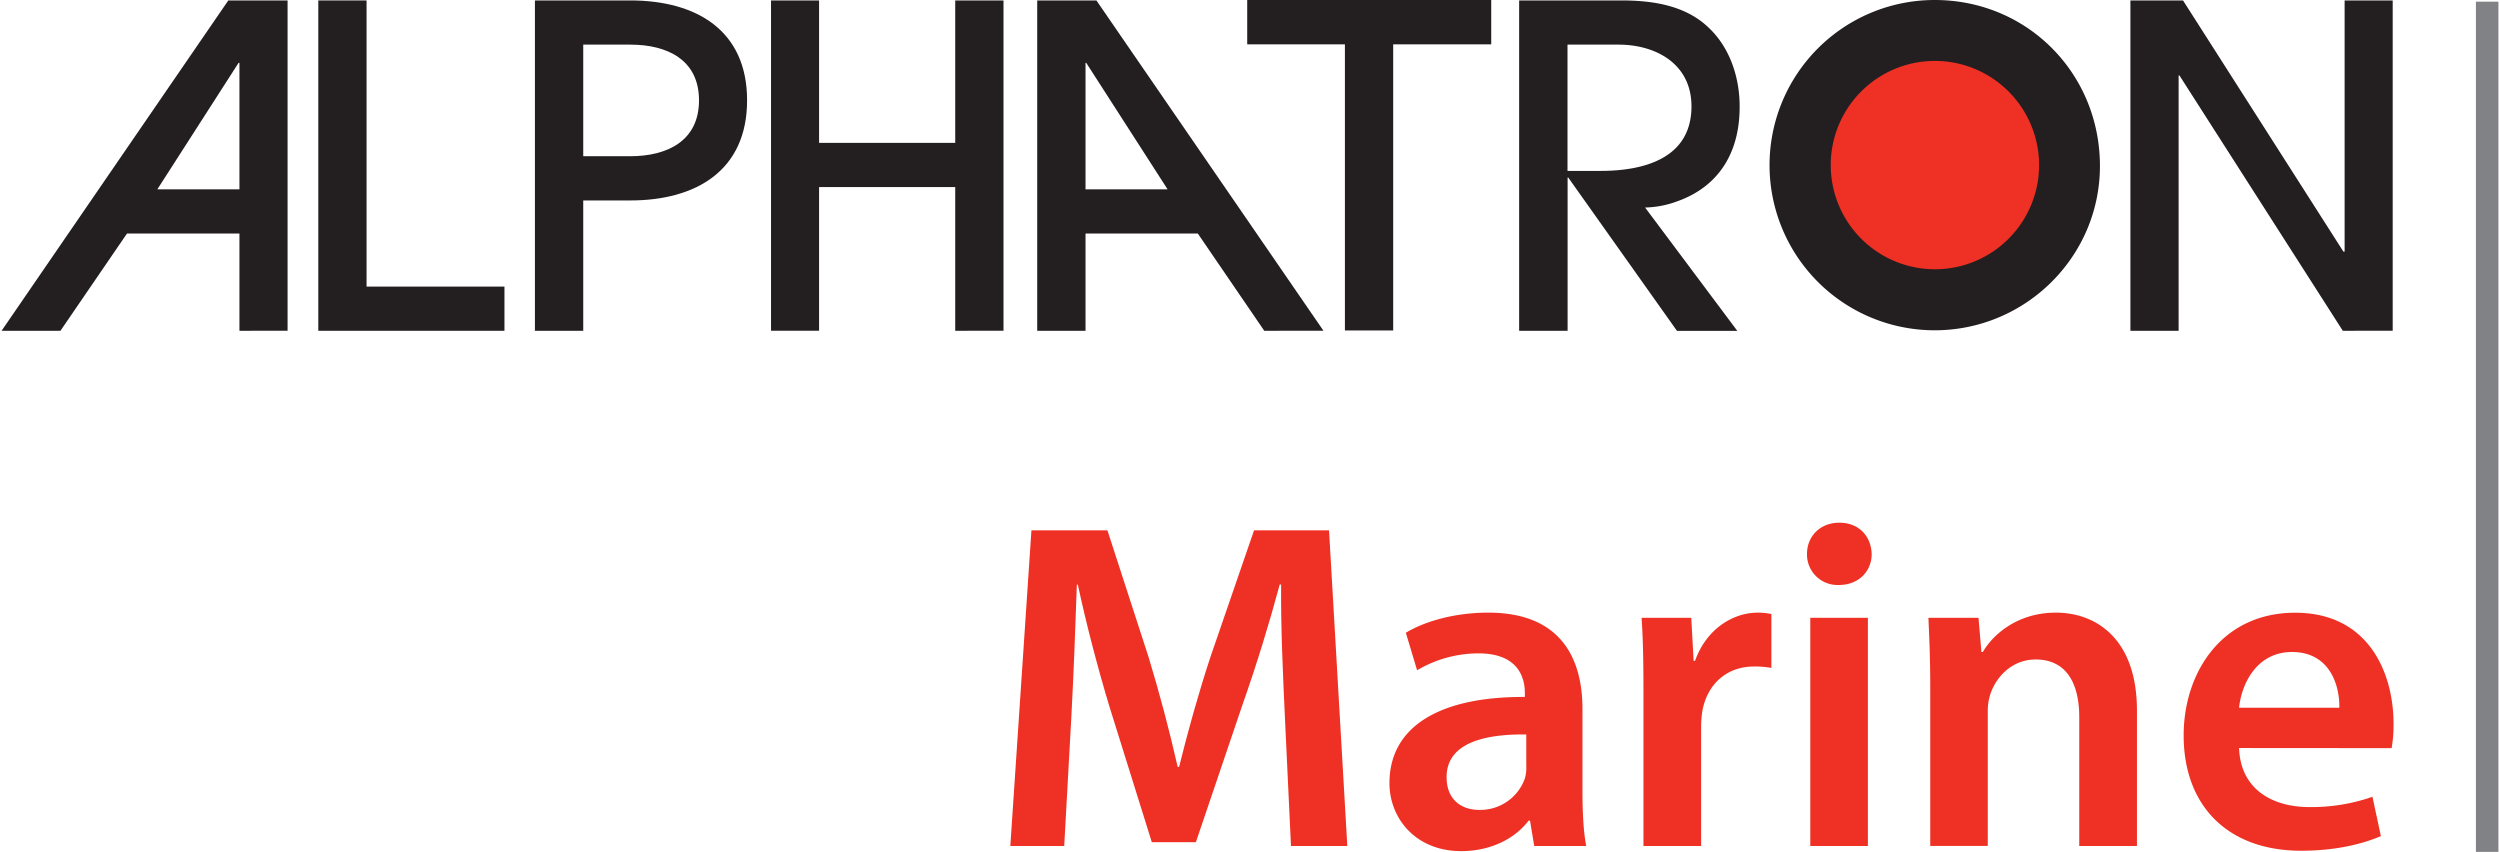
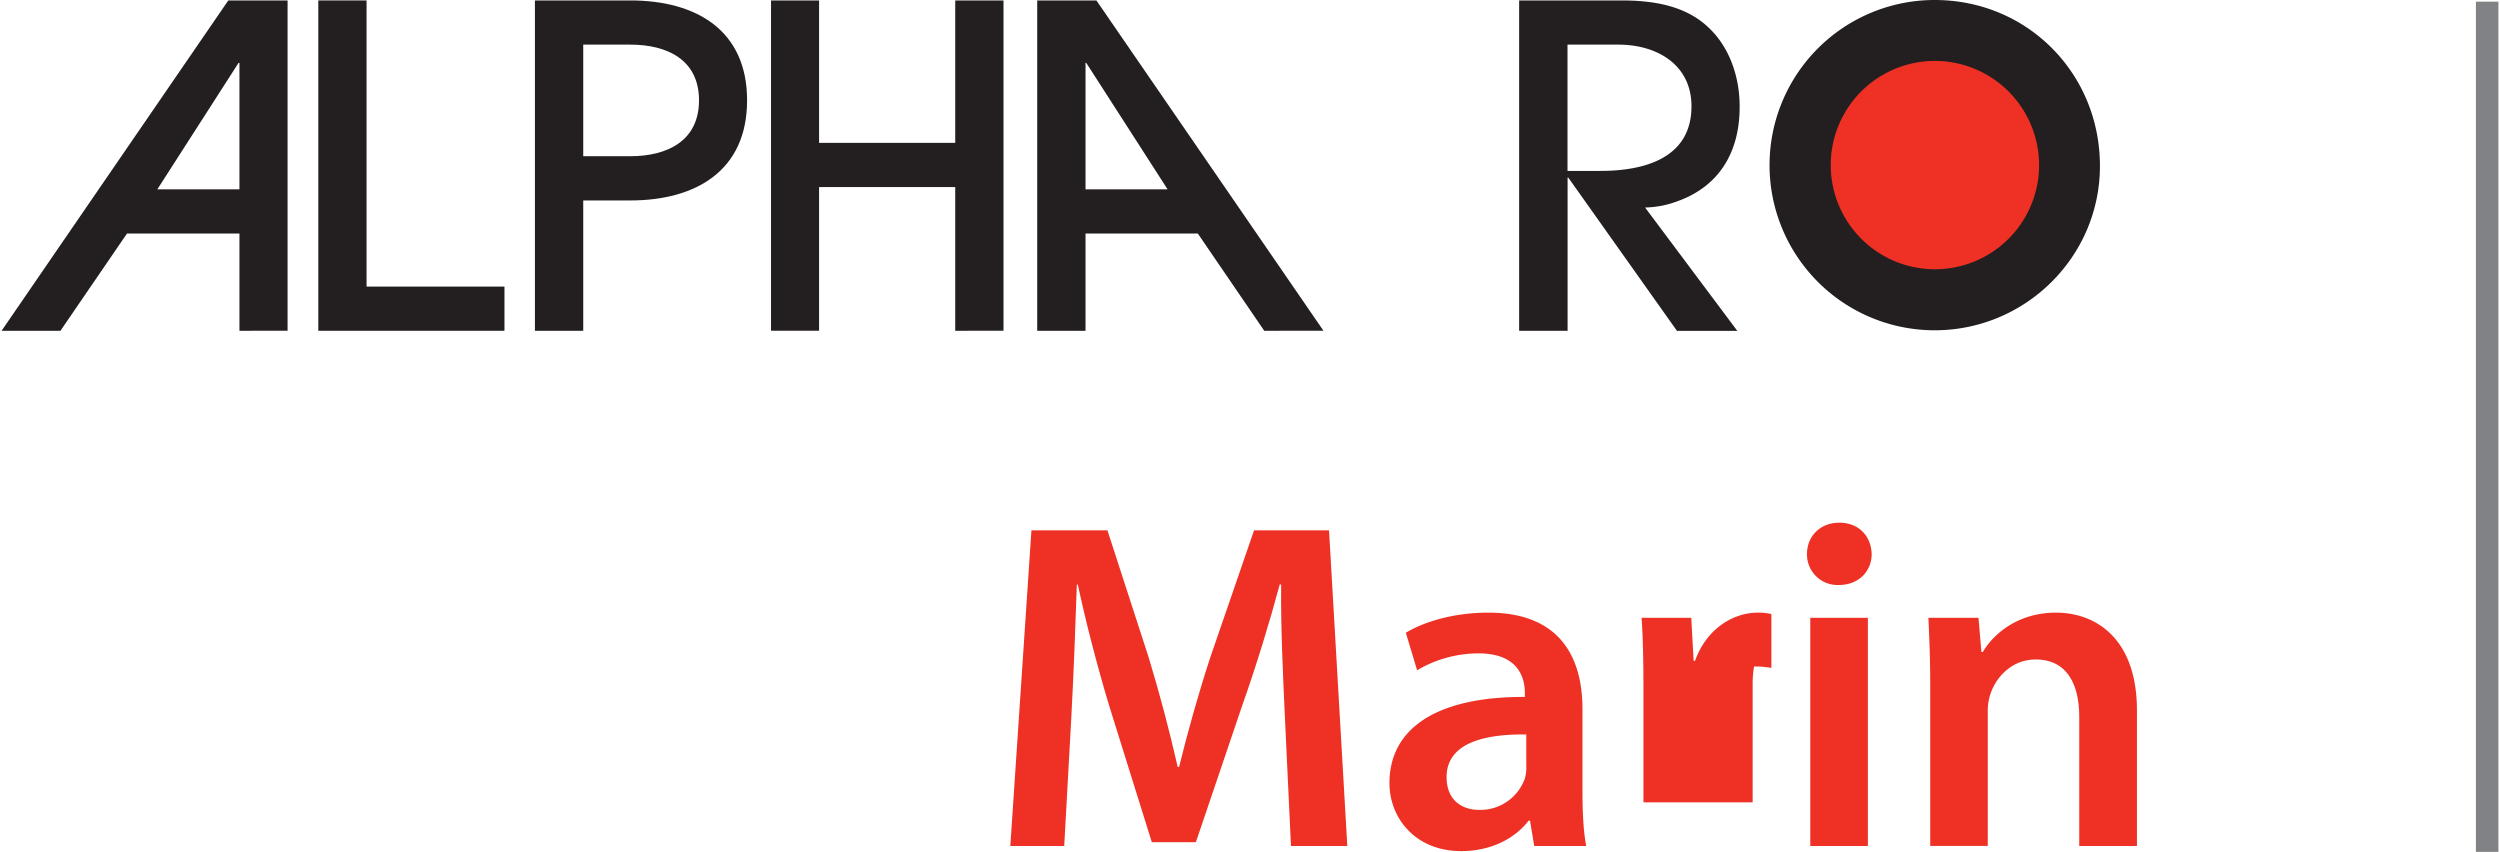
<svg xmlns="http://www.w3.org/2000/svg" viewBox="0 0 854.24 291.45" width="854" height="291">
  <defs>
    <style>.cls-1{fill:#ee3124}.cls-2{fill:#231f20}.cls-3{fill:none;stroke:#808285;stroke-miterlimit:10;stroke-width:7.7px}</style>
  </defs>
  <path class="cls-1" d="M439.06,245.34c-.64-13.94-1.44-30.77-1.29-45.36h-.48c-3.53,13.15-8,27.73-12.82,41.36l-15.87,46.8H393.53L379.11,242c-4.17-13.79-8-28.53-10.9-42h-.33c-.47,14.11-1.12,31.26-1.92,46l-2.4,43.44H345.12l7.22-108h26l14.1,43.44c3.85,12.66,7.21,25.48,9.94,37.51h.48c2.89-11.7,6.57-25,10.74-37.67l14.91-43.28h25.65l6.25,108H441.14Z" />
  <path class="cls-1" d="M540.87,270.67c0,7.05.32,13.95,1.28,18.76H524.36l-1.44-8.66h-.48c-4.65,6.09-12.82,10.42-23.08,10.42-15.71,0-24.53-11.38-24.53-23.24,0-19.56,17.48-29.66,46.33-29.5v-1.28c0-5.13-2.09-13.63-15.87-13.63a41.3,41.3,0,0,0-21,5.78l-3.85-12.83c5.77-3.52,15.87-6.89,28.21-6.89,25,0,32.22,15.87,32.22,33Zm-19.23-19.39c-13.95-.17-27.26,2.73-27.26,14.58,0,7.7,5,11.23,11.23,11.23a16.2,16.2,0,0,0,15.55-10.75,13.29,13.29,0,0,0,.48-4.32Z" />
-   <path class="cls-1" d="M561.73,236.53c0-10.58-.16-18.27-.64-25.16h17l.81,14.74h.48c3.84-10.9,13-16.51,21.47-16.51a20.7,20.7,0,0,1,4.65.48v18.44a30.82,30.82,0,0,0-5.93-.49c-9.29,0-15.87,5.93-17.63,14.92a34.12,34.12,0,0,0-.48,5.92v40.56H561.73Z" />
+   <path class="cls-1" d="M561.73,236.53c0-10.58-.16-18.27-.64-25.16h17l.81,14.74h.48c3.84-10.9,13-16.51,21.47-16.51a20.7,20.7,0,0,1,4.65.48v18.44a30.82,30.82,0,0,0-5.93-.49a34.12,34.12,0,0,0-.48,5.92v40.56H561.73Z" />
  <path class="cls-1" d="M639.81,189.56c0,5.77-4.33,10.58-11.23,10.58a10.45,10.45,0,0,1-10.9-10.58c0-6.09,4.5-10.73,11.06-10.73C635.48,178.83,639.64,183.47,639.81,189.56Zm-21,99.87V211.37h19.71v78.06Z" />
  <path class="cls-1" d="M659.85,234.6c0-9-.32-16.51-.63-23.23h17.14l1,11.7h.48c3.53-6.1,12-13.47,25-13.47,13.63,0,27.73,8.82,27.73,33.5v46.33H710.83V245.34c0-11.21-4.17-19.71-14.91-19.71-7.85,0-13.3,5.61-15.39,11.54a18.37,18.37,0,0,0-1,6.25v46H659.85Z" />
-   <path class="cls-1" d="M765.51,255.92c.48,14.11,11.38,20.2,24,20.2a63,63,0,0,0,21.63-3.52l2.89,13.46c-6.73,2.88-16,5-27.25,5-25.33,0-40.23-15.55-40.23-39.43,0-21.64,13.14-42,38.14-42,25.33,0,33.67,20.84,33.67,38a47.25,47.25,0,0,1-.65,8.33Zm34.3-13.78c.17-7.21-3-19.07-16.19-19.07-12.18,0-17.31,11.06-18.11,19.07Z" />
  <path class="cls-2" d="M81.38,113.17V79.89H42.91L20.14,113.17H0L77.57.15H97.85v113Zm0-91.65h-.31L53.29,64.77H81.38Z" />
  <path class="cls-2" d="M108.36,113.17V.15h16.51v97.9h47.18v15.12Z" />
  <path class="cls-2" d="M215.11,68.58H199v44.59H182.47V.15h32.64c22.42,0,39.95,10.1,39.95,34.18S237.53,68.58,215.11,68.58Zm0-53.31H199V53.45h16.1c12.62,0,23.51-5.22,23.51-19.12S227.73,15.27,215.11,15.27Z" />
  <path class="cls-2" d="M326.27,113.17V64H279.69v49.16H263.25V.15h16.44V48.89h46.58V.15h16.52v113Z" />
  <path class="cls-2" d="M432,113.17,409.26,79.89H370.85v33.28H354.32V.15h20.25l77.68,113ZM371.1,21.52h-.25V64.77h28.07Z" />
-   <path class="cls-2" d="M476.11,15.17v97.89H459.59V15.17H426.17V0h83.48V15.17Z" />
  <path class="cls-2" d="M573.2,68.91A33.32,33.32,0,0,1,562.29,71l31.55,42.2H573.2L536,60.74h-.22v52.43H519.2V.15h35c10.64,0,22,1.65,30,9.47,7.19,6.85,10.44,17,10.44,26.76C594.71,51.61,588,63.68,573.2,68.91Zm-20-53.64H535.75v43.2h11.31c14.58,0,31.1-4.13,31.1-22.09C578.16,22,566.21,15.27,553.17,15.27Z" />
-   <path class="cls-2" d="M801,113.17,745.11,25.82h-.28v87.35h-16.5V.15h18l54.88,85.94h.41V.15h16.45v113Z" />
  <path class="cls-2" d="M661.37,113a56.49,56.49,0,0,1,0-113c31.7,0,56.54,25.1,56.54,56.79C717.91,87.85,692.41,113,661.37,113Z" />
  <path class="cls-1" d="M697.09,56.49a35.64,35.64,0,1,1-35.72-35.65A35.68,35.68,0,0,1,697.09,56.49Z" />
  <line class="cls-3" x1="850.39" y1="0.57" x2="850.39" y2="291.45" />
</svg>